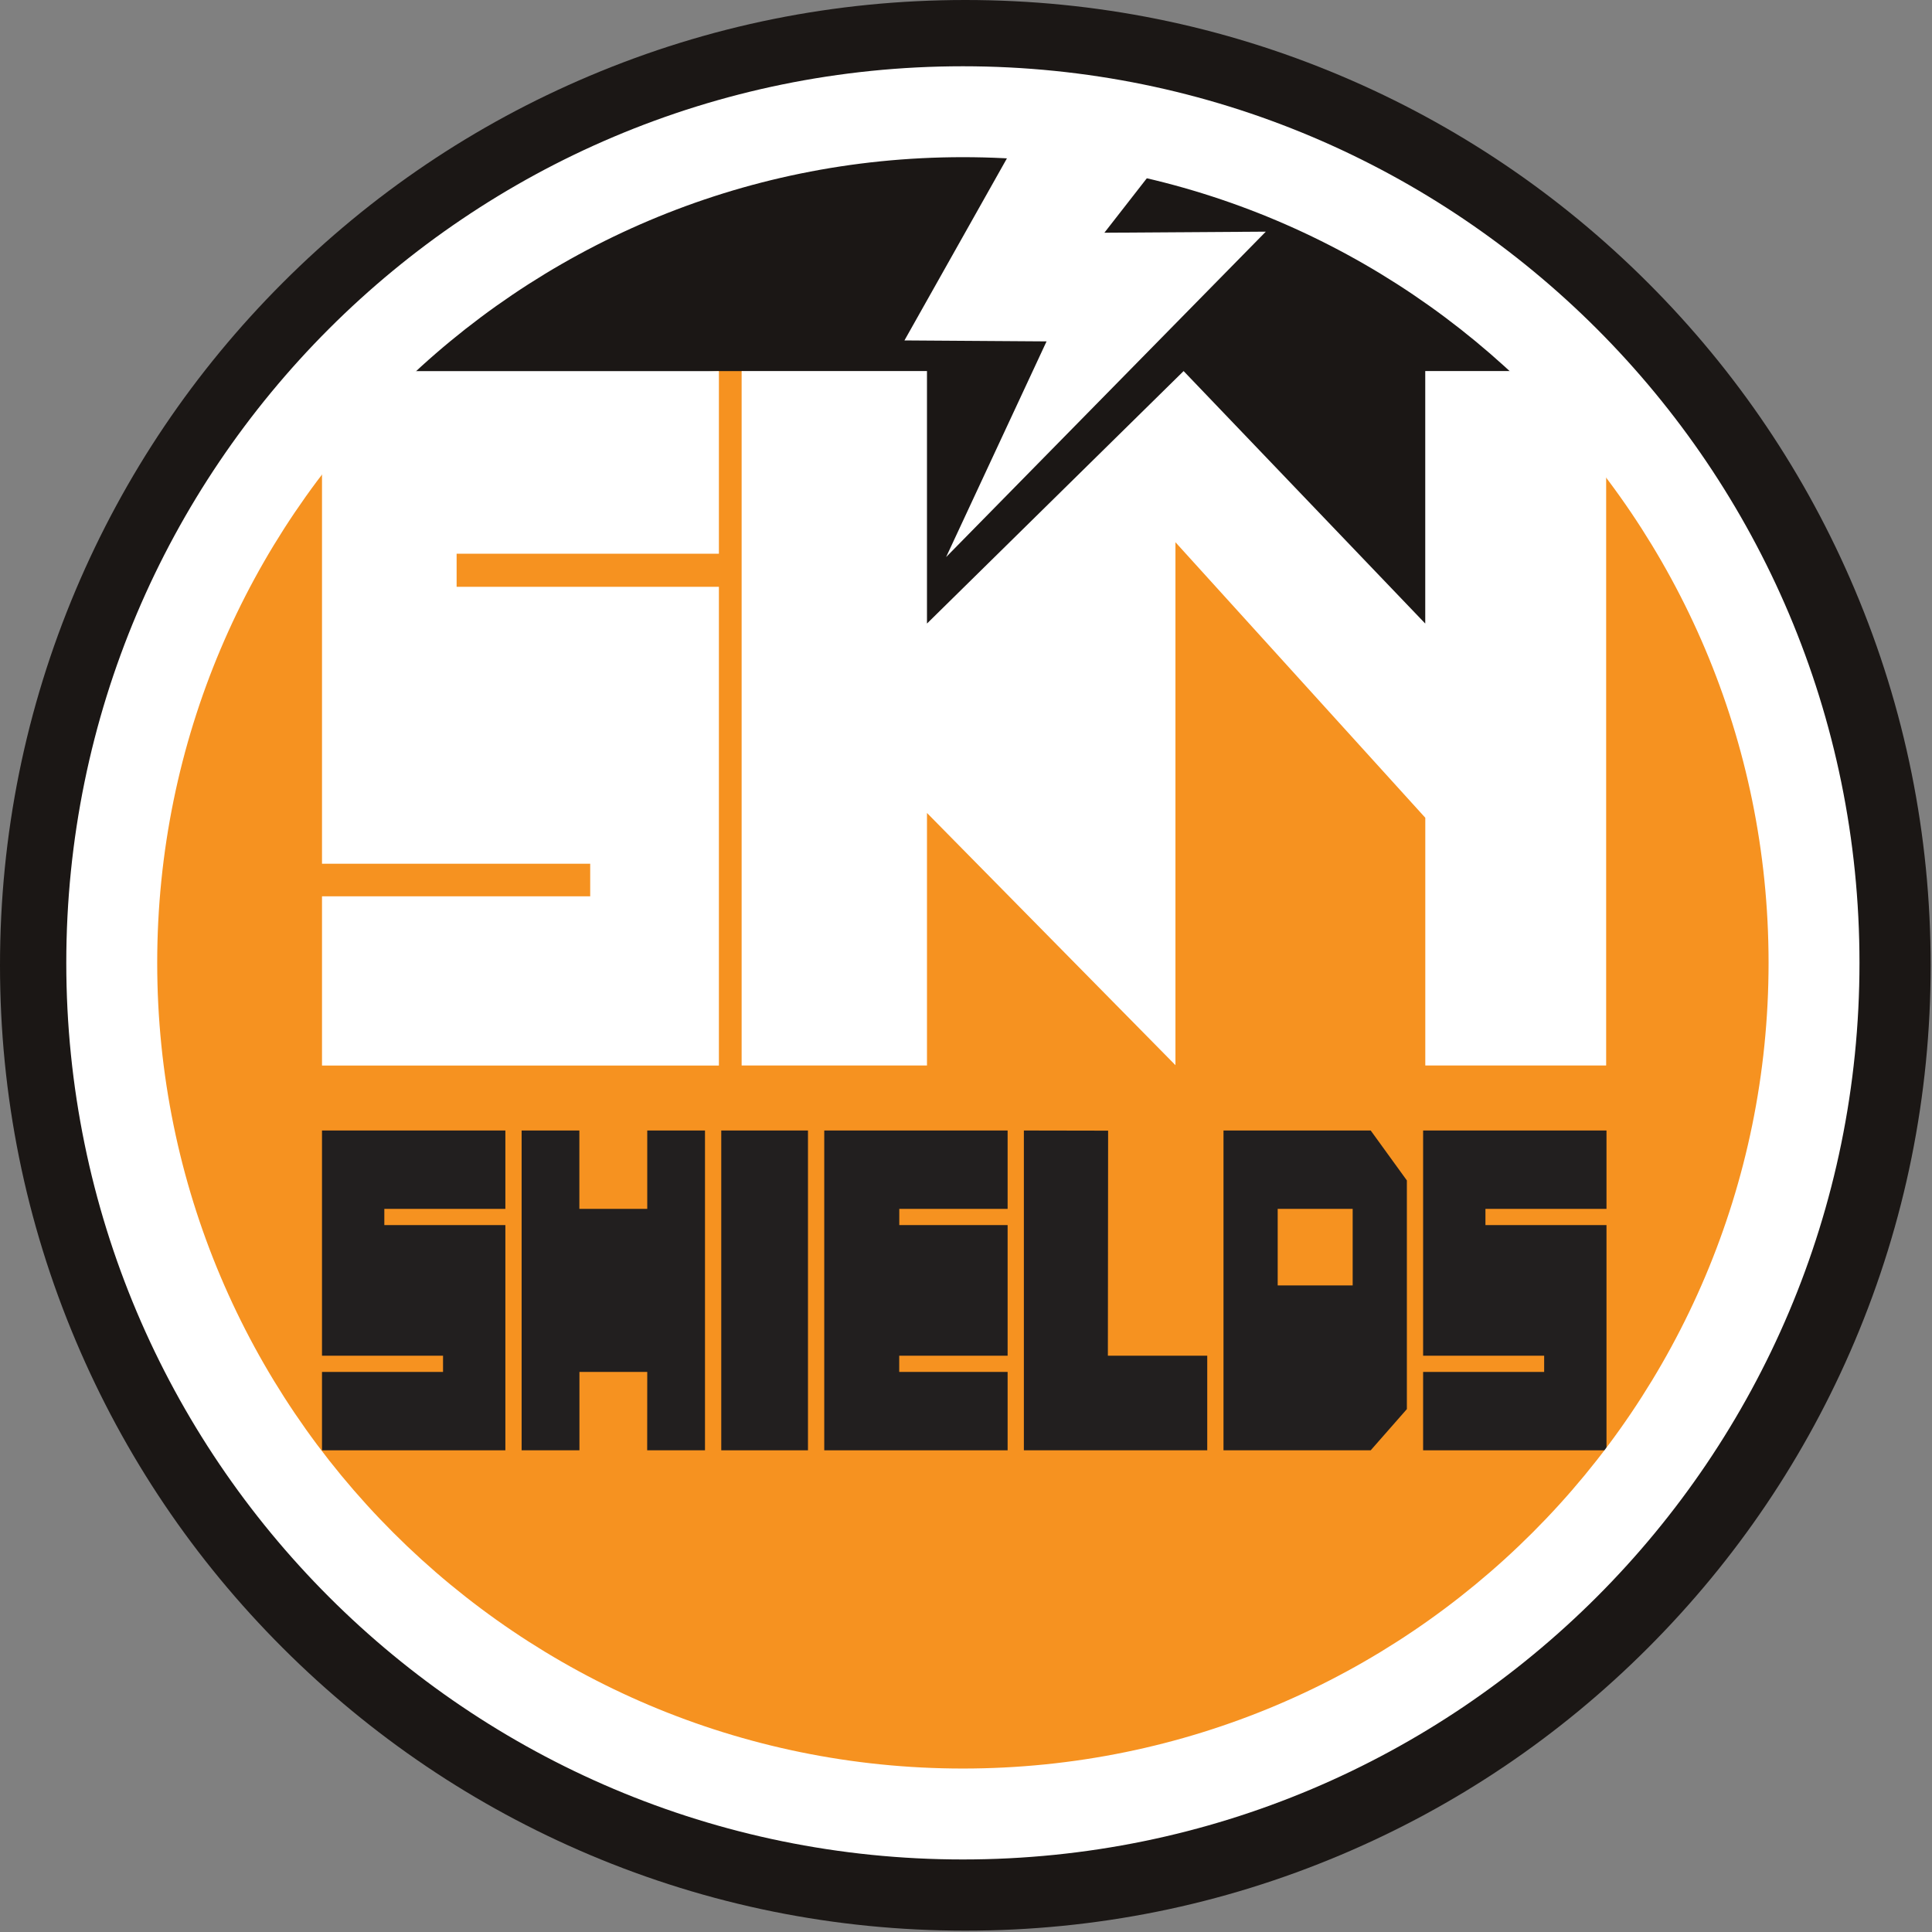
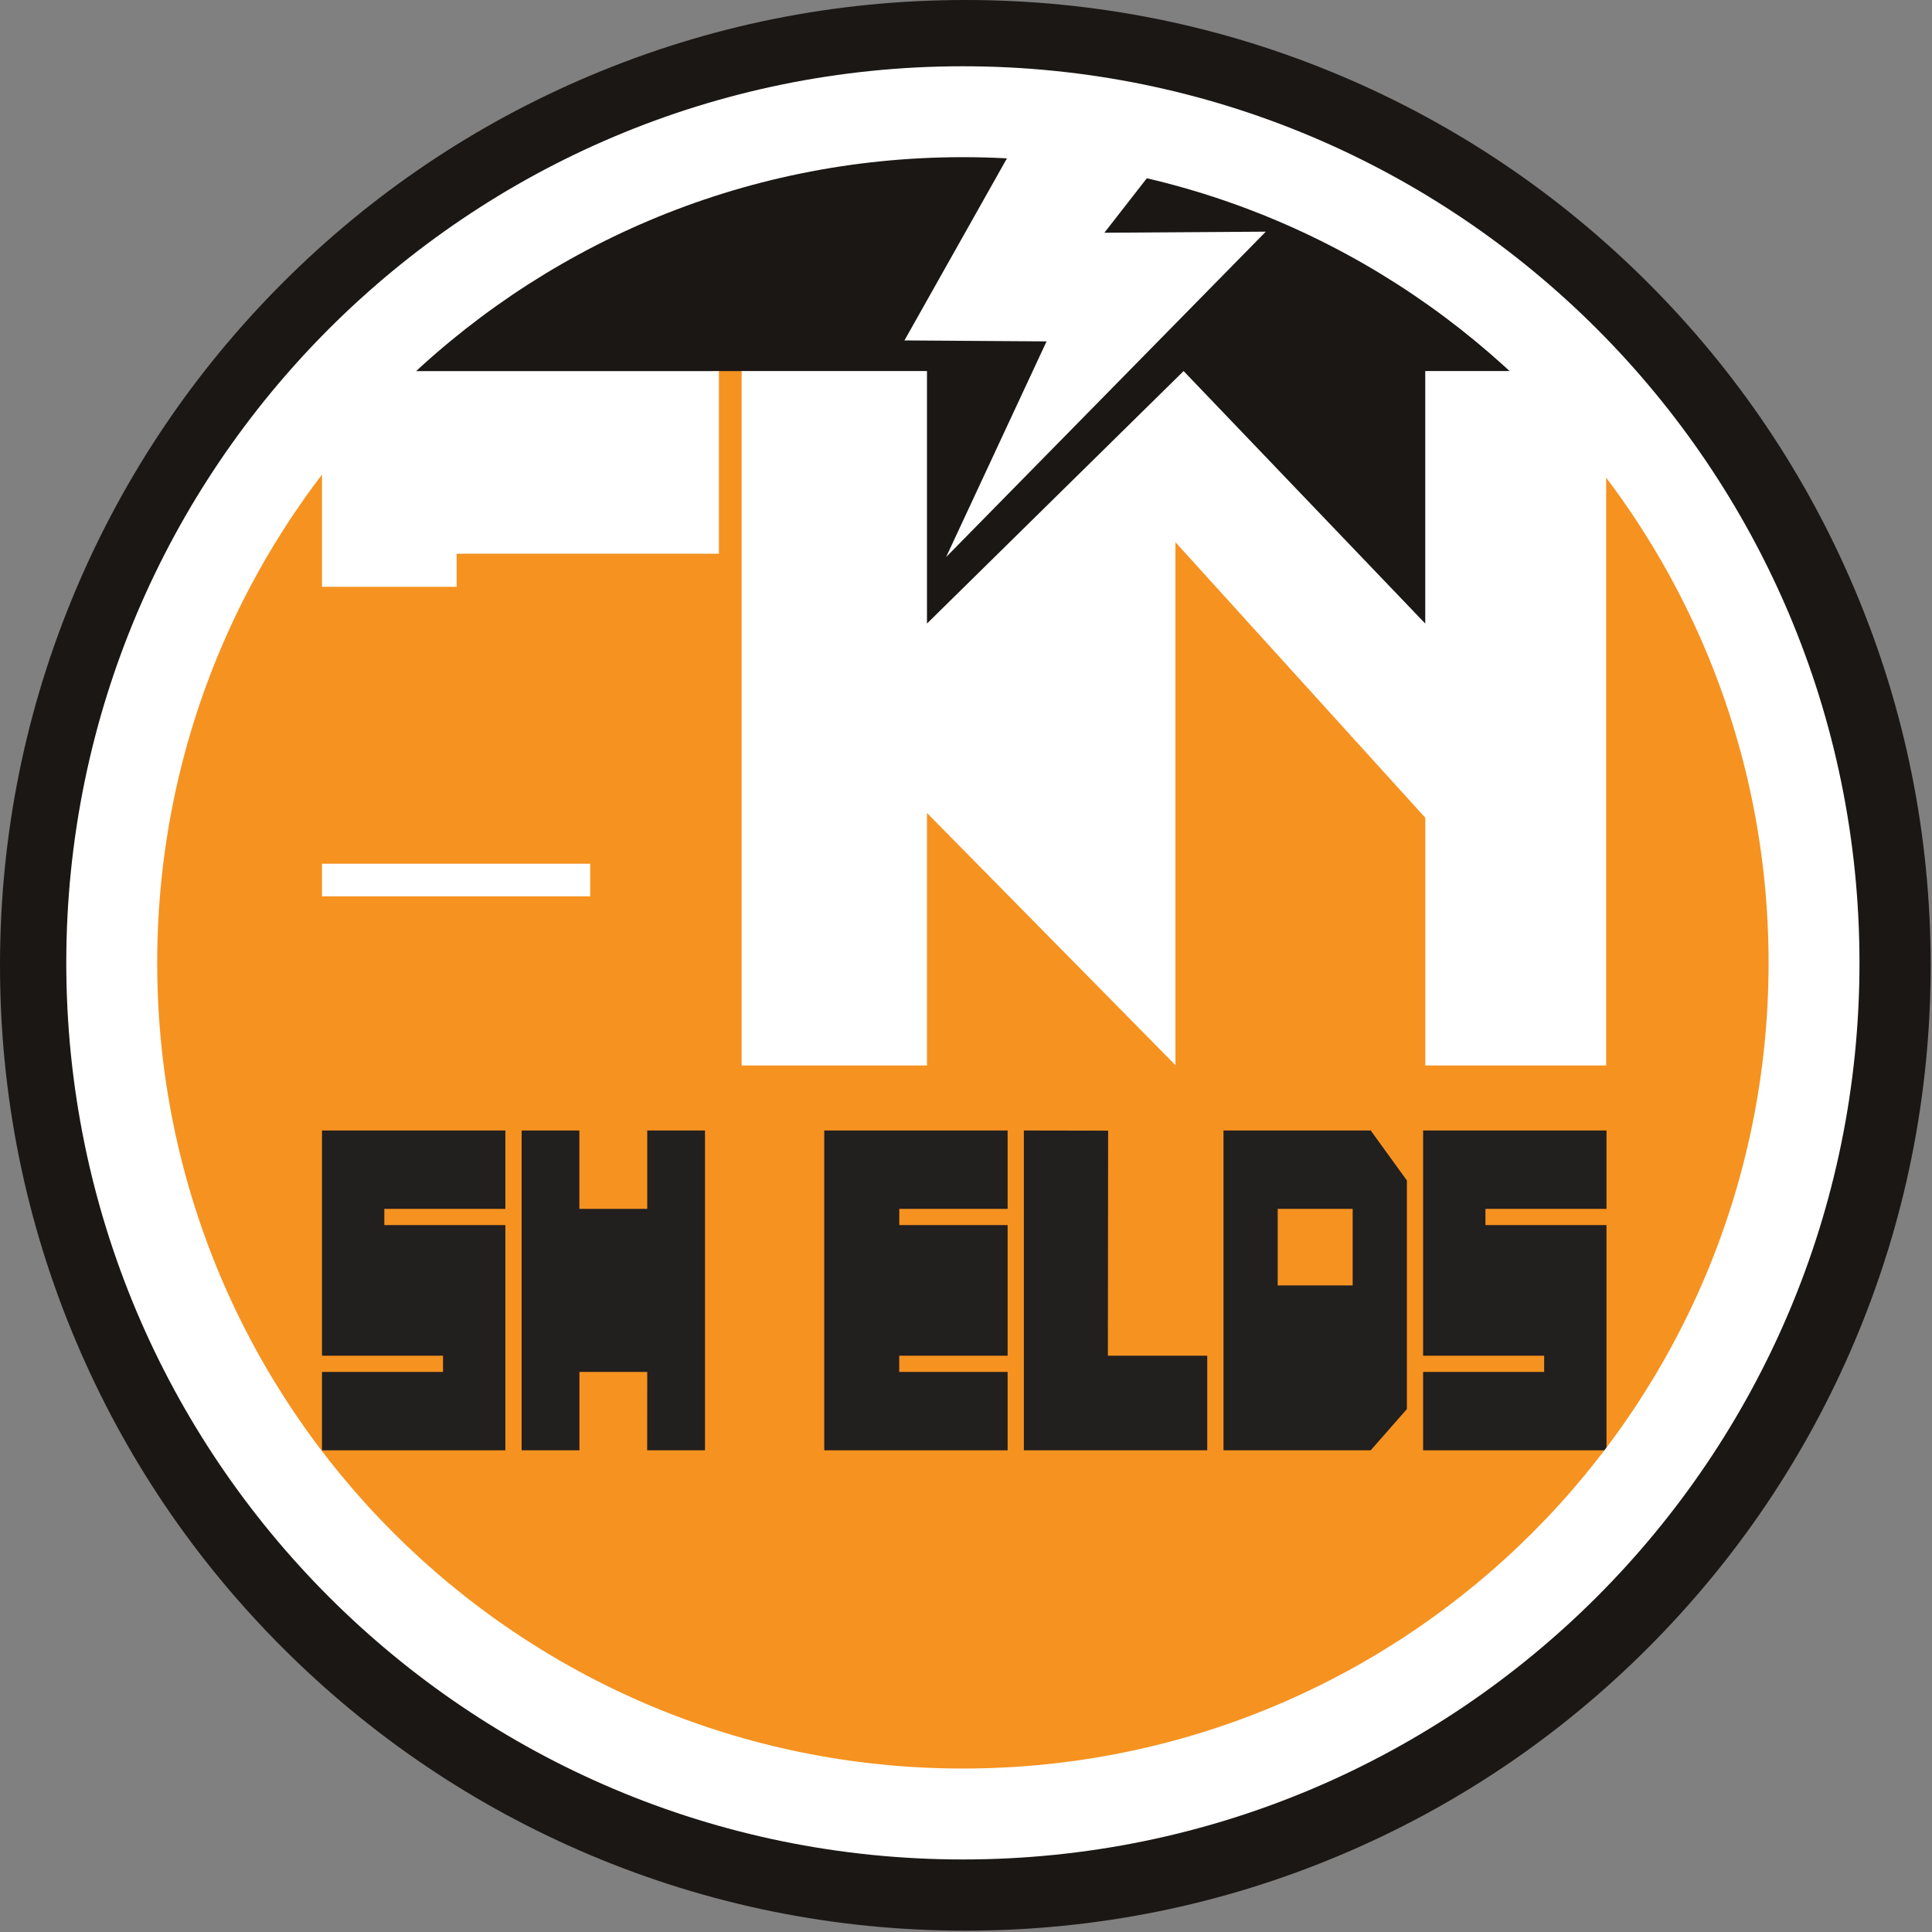
<svg xmlns="http://www.w3.org/2000/svg" width="552" height="552" viewBox="0 0 552 552" fill="none">
  <rect x="0" y="0" width="552" height="552" fill="#808080" stroke="none" />
  <path d="M275.809 551.617C238.572 551.617 202.457 544.318 168.454 529.939C135.617 516.041 106.116 496.155 80.782 470.835C55.447 445.516 35.561 416.015 21.678 383.163C7.299 349.16 0 313.045 0 275.809C0 238.572 7.299 202.457 21.678 168.454C35.576 135.617 55.462 106.116 80.782 80.782C106.101 55.447 135.602 35.561 168.454 21.678C202.457 7.299 238.572 0 275.809 0C313.045 0 349.16 7.299 383.163 21.678C416 35.576 445.501 55.462 470.835 80.782C496.17 106.101 516.056 135.602 529.939 168.454C544.318 202.457 551.617 238.572 551.617 275.809C551.617 313.045 544.318 349.16 529.939 383.163C516.041 416 496.155 445.501 470.835 470.835C445.516 496.17 416.015 516.056 383.163 529.939C349.16 544.318 313.045 551.617 275.809 551.617Z" fill="#1B1715" />
  <path d="M276.8 518.635C410.362 518.635 518.635 410.362 518.635 276.8C518.635 143.238 410.362 34.965 276.8 34.965C143.238 34.965 34.965 143.238 34.965 276.8C34.965 410.362 143.238 518.635 276.8 518.635Z" fill="#F69220" />
  <path d="M303.024 33.531L194.489 51.013L115.092 98.223L100.523 112.2L205.4 106.03H211.9L237.466 115.843L252.763 211.994L335.803 131.139L373.681 163.918L431.226 205.438L436.325 128.954L459.634 108.558L373.681 51.013L303.024 33.531Z" fill="#1B1715" />
  <path d="M316.604 323.045L292.535 323V414.371H344.926V387.346H316.537L316.604 323.045Z" fill="#221F1F" />
-   <path d="M206.074 414.371H230.85V392.12V323H206.074V414.371Z" fill="#221F1F" />
  <path d="M201.426 323V414.371H184.909L184.929 391.978H165.553V414.371H149.035V323H165.533V345.392H184.929V323H201.426Z" fill="#221F1F" />
  <path d="M144.391 350.026H109.808V345.393H144.391V323L92 323V387.346H126.583V391.98H92V414.371H144.391V350.026Z" fill="#221F1F" />
  <path d="M458.997 350.026H424.413V345.393H458.997V323L406.605 323V387.346H441.189V391.98H406.605V414.371H458.997V350.026Z" fill="#221F1F" />
  <path d="M287.891 387.346V350.025H256.939V345.392H287.891V323H235.5V414.371H287.891V391.978H256.921V387.346H287.891Z" fill="#221F1F" />
  <path d="M391.63 323H349.57V414.371H391.63L401.962 402.602V337.265L391.63 323ZM386.477 345.392L386.477 367.27H365.055L365.055 345.392H386.477Z" fill="#221F1F" />
  <path d="M275.109 18.934C416.588 18.934 531.28 133.625 531.28 275.104C531.28 416.582 416.588 531.274 275.109 531.274C133.631 531.274 18.939 416.582 18.939 275.104C18.94 133.625 133.631 18.934 275.109 18.934ZM275.111 44.906C147.978 44.906 44.916 147.968 44.916 275.102C44.916 402.235 147.978 505.296 275.111 505.296C402.244 505.296 505.305 402.234 505.306 275.102C505.306 147.969 402.244 44.906 275.111 44.906Z" fill="white" />
-   <path d="M205.4 167.659H130.461V158.205H205.4V106.035H92V246.78H168.63V256.089H92V304.442H205.4V167.659Z" fill="white" />
+   <path d="M205.4 167.659H130.461V158.205H205.4V106.035H92V246.78H168.63V256.089H92V304.442V167.659Z" fill="white" />
  <path d="M264.851 232.276L335.842 304.336V161.478V154.923L379.708 203.302L407.227 233.646V262.14V304.43H428.366H458.901V106.02H428.366H407.213V148.324V178.158L397.408 167.917L338.173 106.02L264.851 178.158V130.362V106.02H211.895V304.43H264.851V232.276Z" fill="white" />
  <path d="M270.316 159.164L299.016 97.539L258.414 97.263L289.634 41.801C290.027 41.83 290.421 41.874 290.829 41.903C306.213 43.432 320.184 46.302 329.537 48.531L315.537 66.494L361.66 66.188L270.316 159.164Z" fill="white" />
</svg>